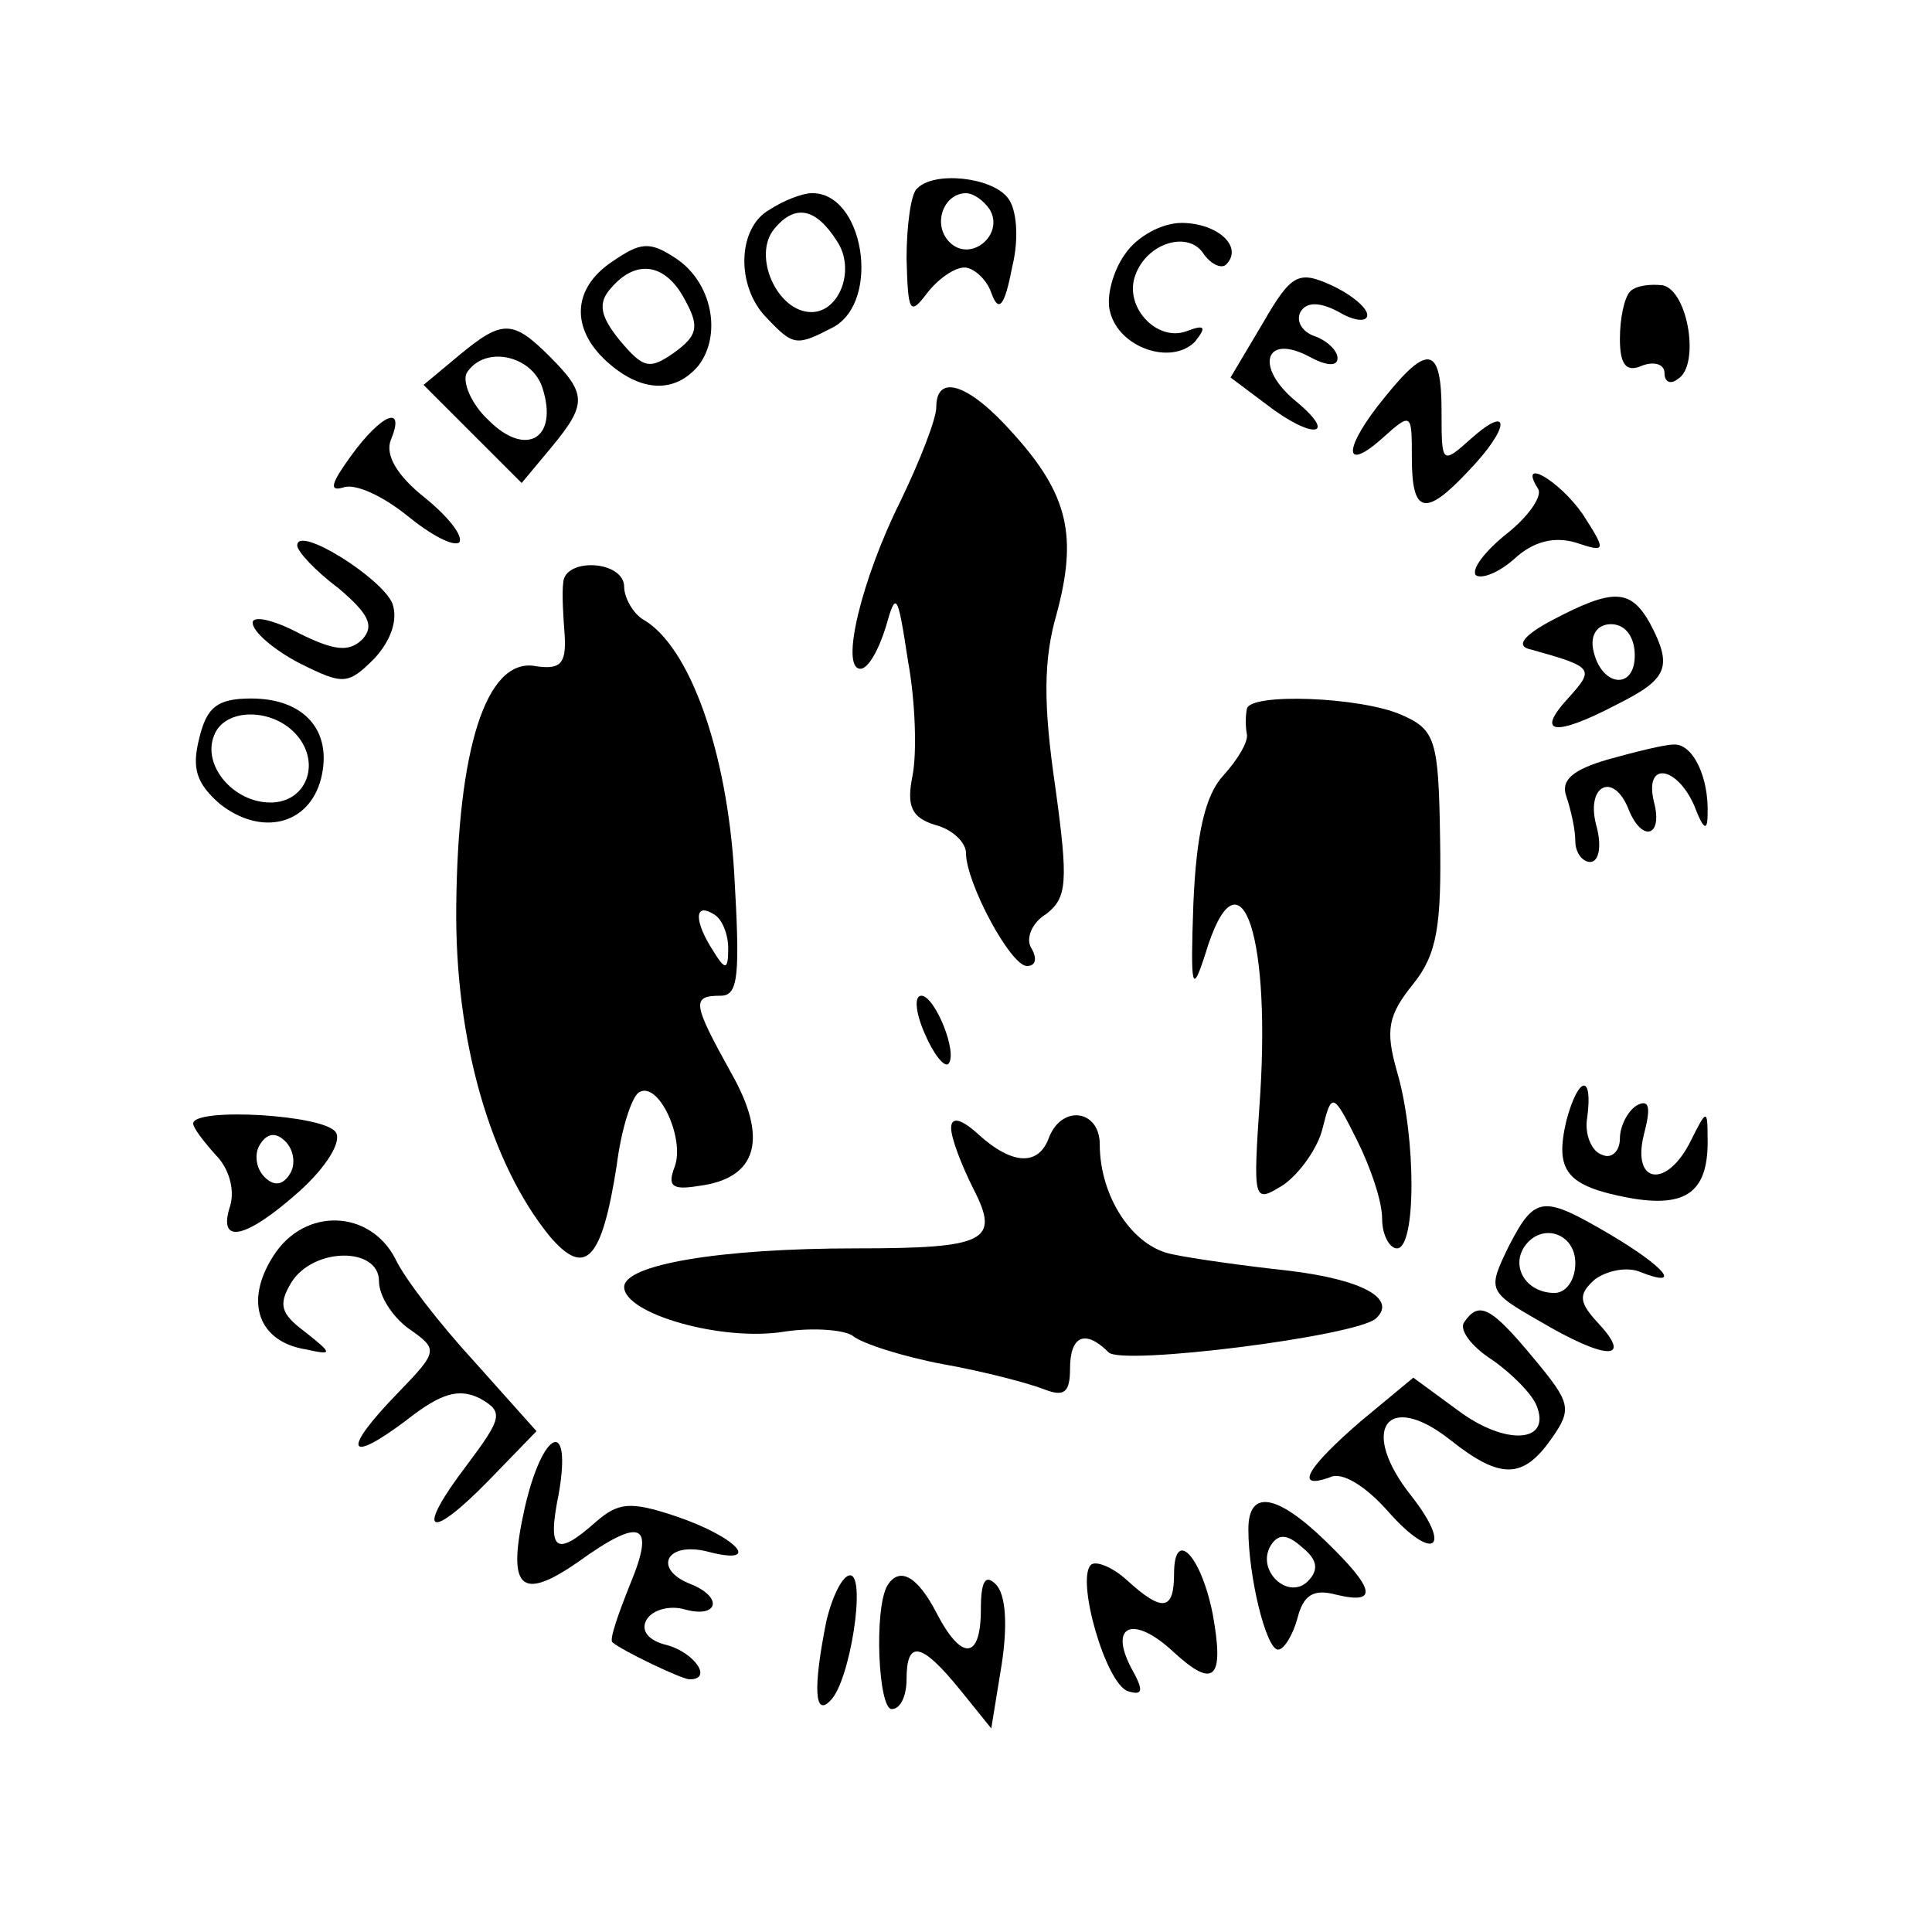
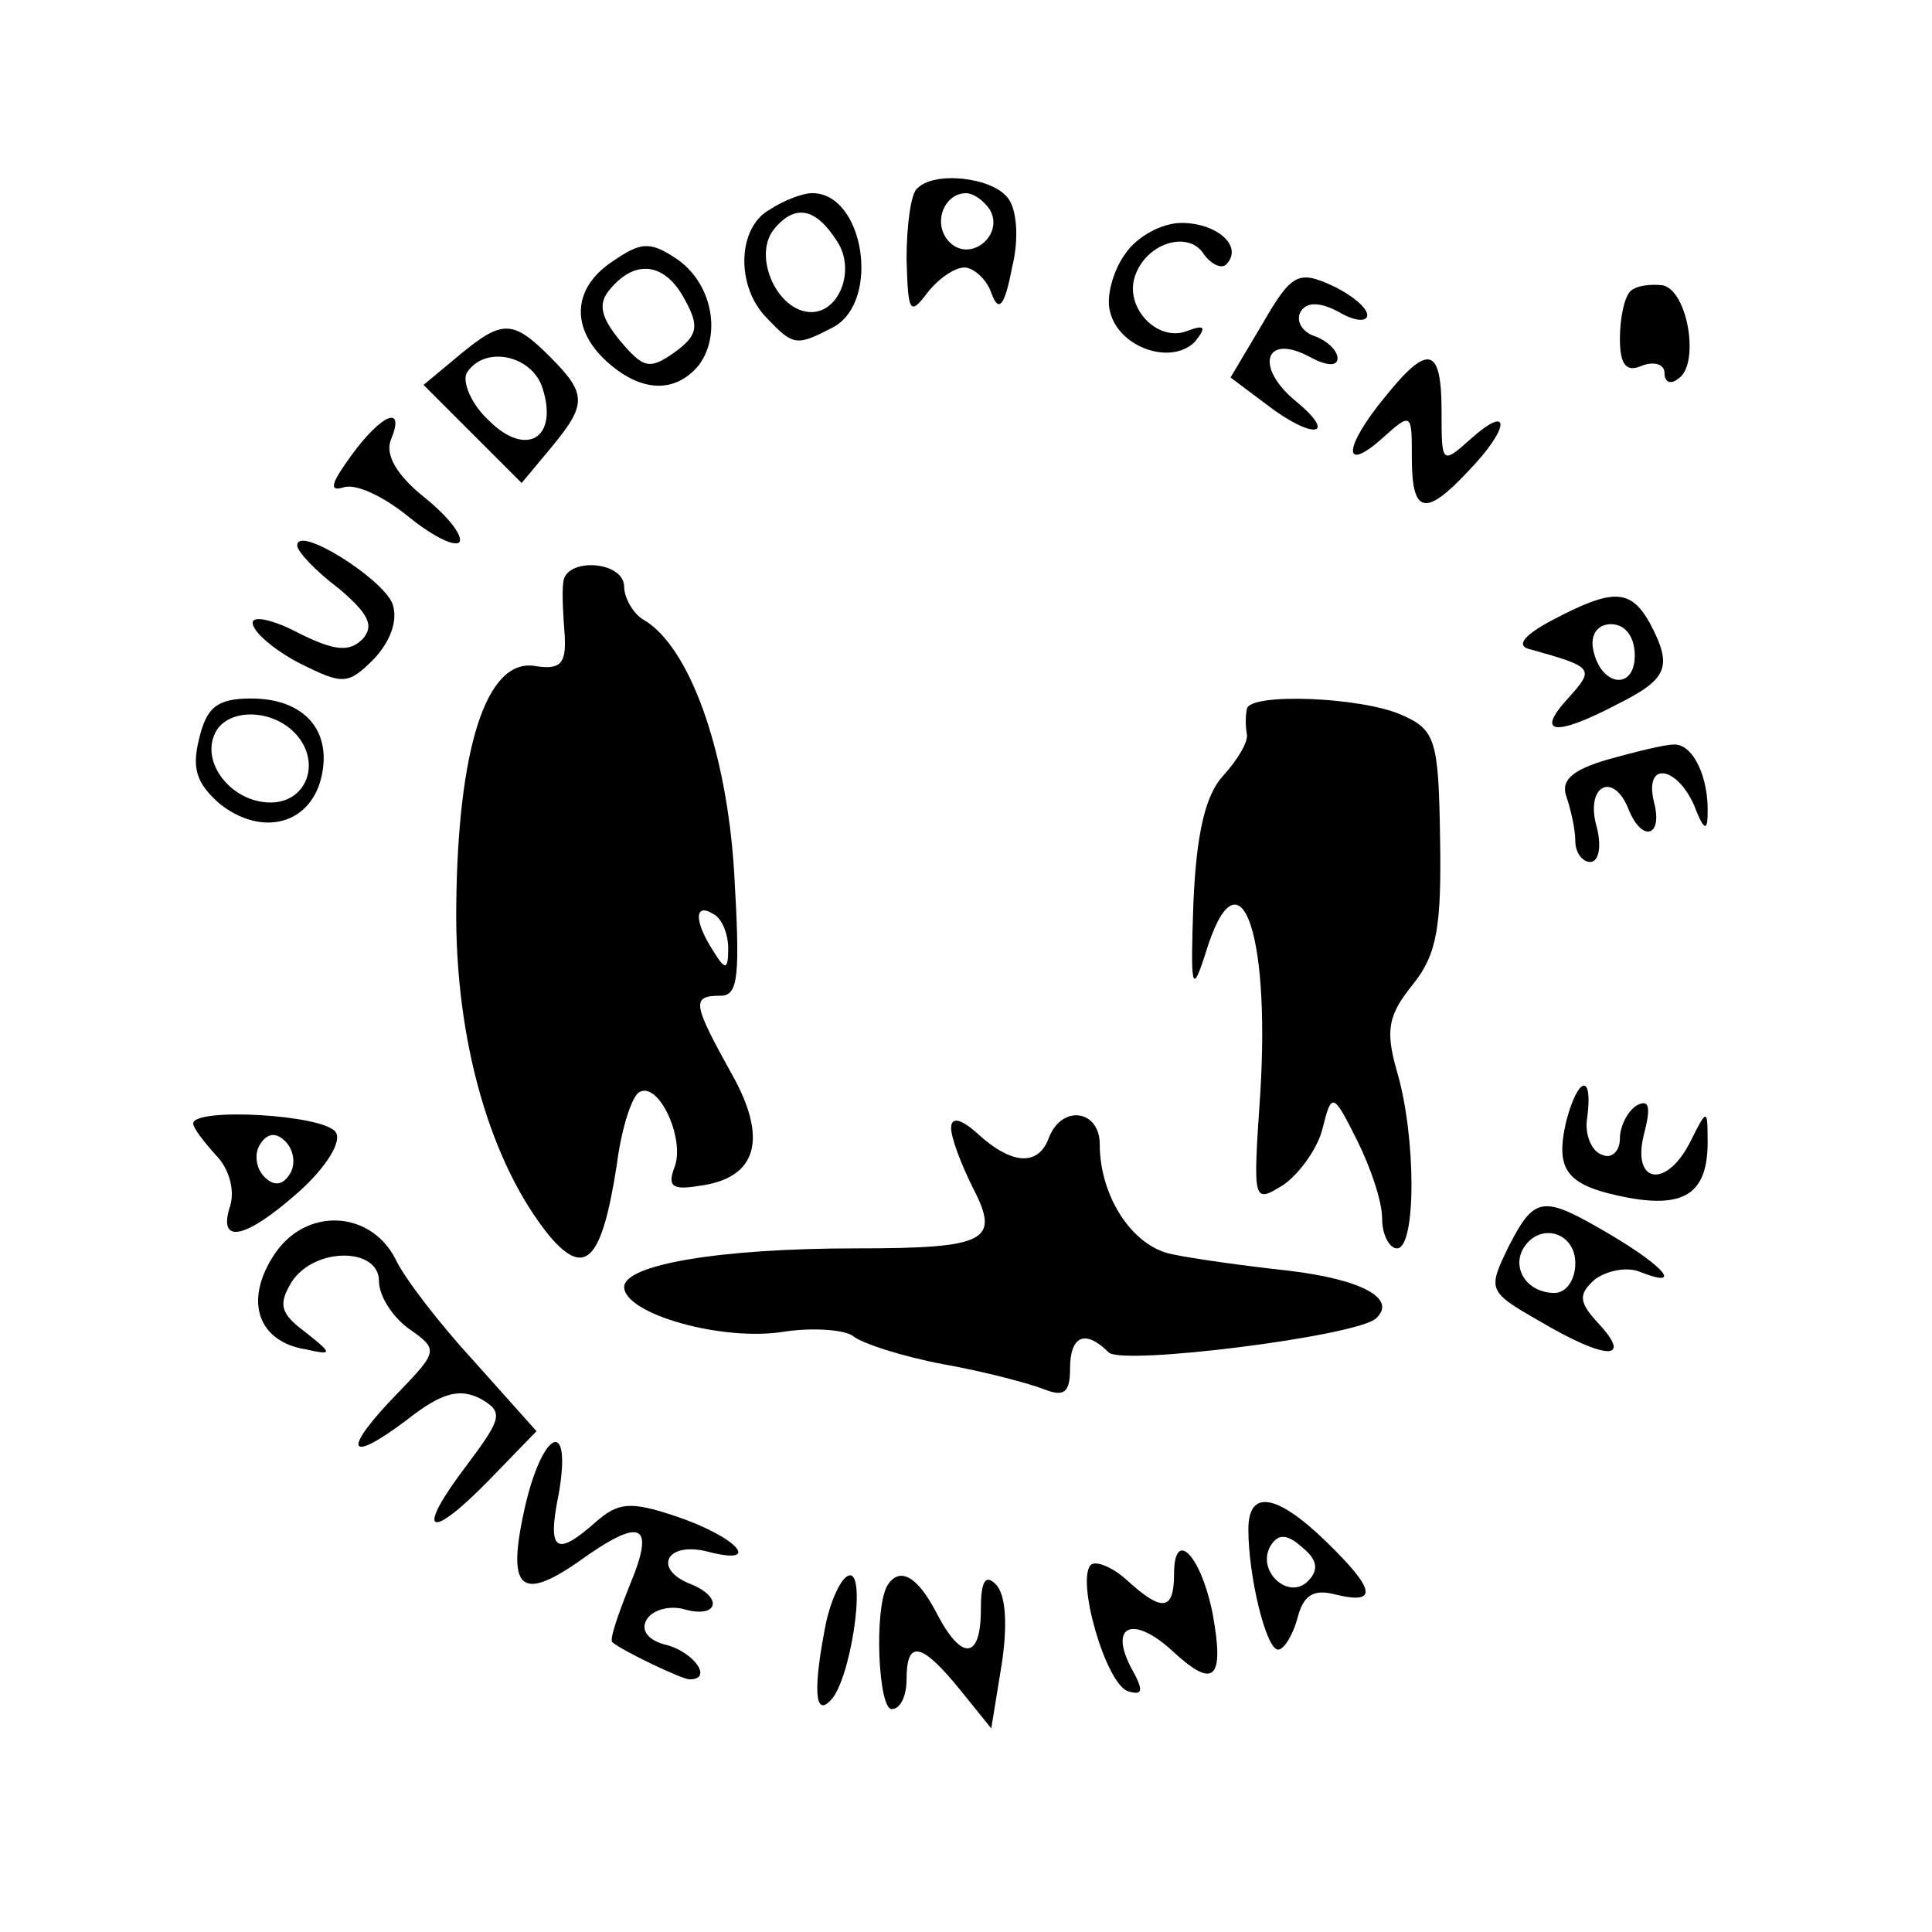
<svg xmlns="http://www.w3.org/2000/svg" version="1.0" width="130pt" height="130pt" viewBox="0 0 130 130" preserveAspectRatio="xMidYMid meet">
  <g transform="translate(0,130) scale(0.1,-0.1)" fill="#000000" stroke="none">
    <path d="M617 1173 c-4 -3 -7 -25 -7 -47 1 -36 2 -39 14 -23 7 9 18 17 25 17 6 0 15 -8 18 -17 5 -14 9 -9 14 17 5 20 3 40 -3 47 -11 14 -50 18 -61 6z m49 -14 c10 -17 -13 -36 -27 -22 -12 12 -4 33 11 33 5 0 12 -5 16 -11z" />
    <path d="M518 1159 c-22 -12 -23 -52 -2 -73 18 -19 20 -19 45 -6 32 18 20 91 -15 90 -6 0 -19 -5 -28 -11z m45 -21 c13 -19 2 -48 -17 -48 -23 0 -40 38 -25 56 14 17 28 14 42 -8z" />
    <path d="M757 1129 c-8 -11 -13 -29 -10 -39 6 -24 41 -36 57 -20 8 10 7 12 -6 7 -20 -7 -42 17 -34 38 8 22 36 30 46 14 5 -7 12 -10 15 -7 12 12 -6 28 -30 28 -13 0 -30 -9 -38 -21z" />
    <path d="M412 1124 c-27 -18 -28 -45 -4 -67 23 -21 46 -22 62 -3 16 21 9 56 -15 72 -18 12 -24 11 -43 -2z m49 -26 c10 -18 8 -24 -7 -35 -17 -12 -21 -11 -37 8 -13 16 -15 25 -6 35 17 20 37 17 50 -8z" />
    <path d="M850 1083 l-22 -37 24 -18 c31 -24 49 -22 20 2 -28 23 -21 46 9 30 11 -6 19 -7 19 -1 0 5 -7 12 -16 15 -8 3 -12 10 -9 16 4 7 13 7 26 0 10 -6 19 -7 19 -2 0 5 -11 14 -24 20 -22 10 -27 8 -46 -25z" />
    <path d="M1097 1104 c-4 -4 -7 -18 -7 -32 0 -17 4 -23 15 -18 8 3 15 1 15 -5 0 -6 4 -8 9 -4 15 9 7 59 -10 63 -8 1 -18 0 -22 -4z" />
    <path d="M309 1061 l-24 -20 33 -33 33 -33 20 24 c24 29 24 36 -1 61 -25 25 -32 25 -61 1z m56 -22 c11 -34 -11 -47 -36 -22 -12 11 -18 26 -15 32 12 19 44 12 51 -10z" />
    <path d="M932 1033 c-28 -34 -29 -52 -2 -28 20 18 20 17 20 -13 0 -38 9 -40 38 -9 28 29 29 46 2 22 -20 -18 -20 -17 -20 18 0 44 -9 46 -38 10z" />
-     <path d="M630 1026 c0 -8 -11 -36 -24 -63 -26 -52 -41 -113 -27 -113 5 0 12 12 17 28 7 25 8 23 15 -23 5 -27 6 -62 3 -77 -4 -20 -1 -28 15 -33 12 -3 21 -12 21 -19 0 -20 30 -76 41 -76 6 0 7 5 3 12 -4 6 0 17 10 23 14 11 15 21 6 86 -8 55 -8 85 1 116 14 52 8 80 -29 121 -30 34 -52 41 -52 18z" />
    <path d="M236 993 c-13 -18 -15 -24 -5 -21 8 3 27 -6 43 -19 16 -13 31 -21 35 -18 3 4 -7 17 -23 30 -19 15 -27 29 -23 39 10 24 -6 18 -27 -11z" />
-     <path d="M1035 971 c3 -5 -7 -19 -21 -30 -15 -12 -24 -24 -21 -28 4 -3 16 2 26 11 13 12 27 15 41 11 21 -7 21 -6 5 19 -16 23 -44 39 -30 17z" />
    <path d="M200 933 c0 -4 12 -17 28 -29 20 -17 24 -25 16 -34 -9 -9 -19 -8 -43 4 -17 9 -31 12 -31 7 0 -6 14 -18 31 -27 30 -15 33 -15 51 3 11 12 16 26 12 37 -7 17 -64 53 -64 39z" />
    <path d="M379 908 c-1 -7 0 -23 1 -36 1 -19 -3 -23 -21 -20 -32 4 -51 -56 -52 -162 -1 -90 23 -173 63 -222 24 -28 35 -16 45 48 3 24 10 46 15 49 13 8 31 -31 24 -50 -5 -13 -2 -16 16 -13 40 5 47 32 22 76 -26 47 -27 52 -7 52 12 0 13 14 9 83 -5 82 -30 152 -61 170 -7 4 -13 15 -13 22 0 18 -40 20 -41 3z m111 -246 c0 -15 -2 -15 -10 -2 -13 20 -13 33 0 25 6 -3 10 -14 10 -23z" />
    <path d="M1045 883 c-21 -11 -25 -18 -15 -20 43 -12 43 -13 25 -33 -22 -24 -9 -26 33 -4 34 17 38 25 22 55 -13 23 -25 23 -65 2z m55 -24 c0 -24 -23 -21 -28 4 -2 10 3 17 12 17 10 0 16 -9 16 -21z" />
    <path d="M134 803 c-5 -20 -2 -30 14 -44 28 -22 60 -14 68 17 8 32 -11 54 -47 54 -23 0 -30 -6 -35 -27z m66 2 c16 -19 6 -45 -18 -45 -25 0 -46 25 -38 45 7 19 40 19 56 0z" />
    <path d="M839 823 c-1 -5 -1 -12 0 -17 1 -5 -6 -17 -16 -28 -12 -13 -18 -39 -20 -86 -2 -57 -1 -62 8 -34 22 73 44 19 37 -94 -5 -74 -5 -74 16 -61 11 8 23 25 26 38 6 24 7 24 23 -8 9 -18 17 -41 17 -53 0 -11 5 -20 10 -20 13 0 13 75 0 119 -8 28 -6 38 11 59 16 20 19 39 18 98 -1 66 -3 73 -26 83 -27 12 -102 15 -104 4z" />
    <path d="M1082 789 c-24 -7 -32 -14 -28 -25 3 -9 6 -22 6 -30 0 -8 5 -14 10 -14 6 0 8 11 4 25 -7 27 12 36 22 10 9 -22 23 -18 17 5 -7 28 15 25 27 -2 6 -16 9 -18 9 -6 1 25 -10 48 -23 47 -6 0 -26 -5 -44 -10z" />
-     <path d="M622 605 c6 -14 13 -23 16 -21 7 7 -9 46 -18 46 -5 0 -4 -11 2 -25z" />
    <path d="M1054 546 c-8 -34 0 -44 42 -52 39 -7 54 4 53 41 0 19 -1 18 -11 -2 -16 -33 -40 -30 -32 3 5 19 4 25 -5 20 -6 -4 -11 -14 -11 -22 0 -9 -6 -14 -12 -11 -7 2 -12 14 -10 25 4 30 -6 28 -14 -2z" />
    <path d="M130 544 c0 -3 7 -12 15 -21 9 -9 13 -23 10 -34 -9 -27 10 -23 46 9 19 17 29 34 25 40 -7 12 -96 17 -96 6z m65 -34 c-5 -8 -11 -8 -17 -2 -6 6 -7 16 -3 22 5 8 11 8 17 2 6 -6 7 -16 3 -22z" />
    <path d="M640 541 c0 -7 7 -25 15 -41 18 -35 9 -40 -79 -40 -92 0 -156 -11 -156 -26 0 -18 66 -37 108 -30 20 3 41 1 46 -3 6 -5 34 -14 61 -19 28 -5 58 -13 68 -17 13 -5 17 -2 17 14 0 22 10 27 26 11 9 -9 168 11 180 23 14 13 -9 26 -59 32 -28 3 -64 8 -78 11 -27 5 -49 39 -49 74 0 23 -25 27 -34 5 -7 -20 -25 -19 -48 2 -11 10 -18 12 -18 4z" />
    <path d="M1015 461 c-14 -29 -14 -30 21 -50 44 -26 63 -27 40 -2 -14 15 -14 20 -3 30 8 6 22 9 31 5 28 -11 17 3 -20 25 -46 27 -51 27 -69 -8z m45 -11 c0 -11 -6 -20 -14 -20 -18 0 -29 16 -21 30 11 18 35 11 35 -10z" />
    <path d="M184 455 c-20 -31 -10 -58 22 -63 18 -4 18 -3 -1 12 -16 12 -18 18 -9 33 15 24 59 24 59 1 0 -10 9 -24 20 -32 20 -14 20 -15 -7 -43 -38 -39 -35 -49 5 -19 24 19 36 22 50 15 16 -9 15 -13 -9 -45 -35 -46 -26 -52 15 -10 l32 33 -42 47 c-23 25 -47 56 -53 69 -17 33 -61 35 -82 2z" />
-     <path d="M985 410 c-3 -5 5 -16 19 -25 13 -9 27 -23 30 -31 10 -25 -21 -27 -53 -3 l-30 22 -35 -29 c-36 -31 -46 -47 -21 -38 8 4 24 -6 39 -23 30 -34 44 -26 16 10 -36 45 -17 72 26 38 34 -27 49 -26 68 1 14 20 13 24 -12 54 -29 35 -37 39 -47 24z" />
    <path d="M353 285 c-12 -54 -3 -63 36 -36 43 31 52 26 35 -15 -8 -20 -14 -37 -12 -39 7 -6 47 -25 52 -25 16 0 3 18 -15 23 -13 3 -18 10 -14 17 4 7 16 10 26 7 22 -6 26 8 4 17 -26 10 -17 29 11 22 38 -10 20 10 -22 24 -30 10 -38 9 -53 -4 -27 -24 -33 -20 -25 19 9 52 -11 43 -23 -10z" />
    <path d="M840 271 c0 -32 12 -81 20 -81 4 0 10 10 13 21 4 16 11 20 26 16 29 -7 26 4 -7 36 -33 32 -52 35 -52 8z m40 -35 c-13 -13 -35 7 -25 24 5 8 11 8 21 -1 10 -8 12 -15 4 -23z" />
    <path d="M790 241 c0 -25 -8 -26 -32 -4 -10 9 -21 13 -24 10 -10 -10 10 -80 25 -85 10 -3 11 0 2 16 -15 29 2 35 28 11 28 -26 35 -19 27 25 -8 40 -26 58 -26 27z" />
    <path d="M556 209 c-9 -45 -8 -65 3 -53 13 13 24 84 13 84 -5 0 -12 -14 -16 -31z" />
    <path d="M597 233 c-9 -16 -6 -83 3 -83 6 0 10 9 10 20 0 27 10 25 36 -7 l21 -26 7 43 c4 26 3 47 -4 54 -7 7 -10 2 -10 -17 0 -34 -13 -35 -30 -2 -13 25 -25 31 -33 18z" />
  </g>
</svg>